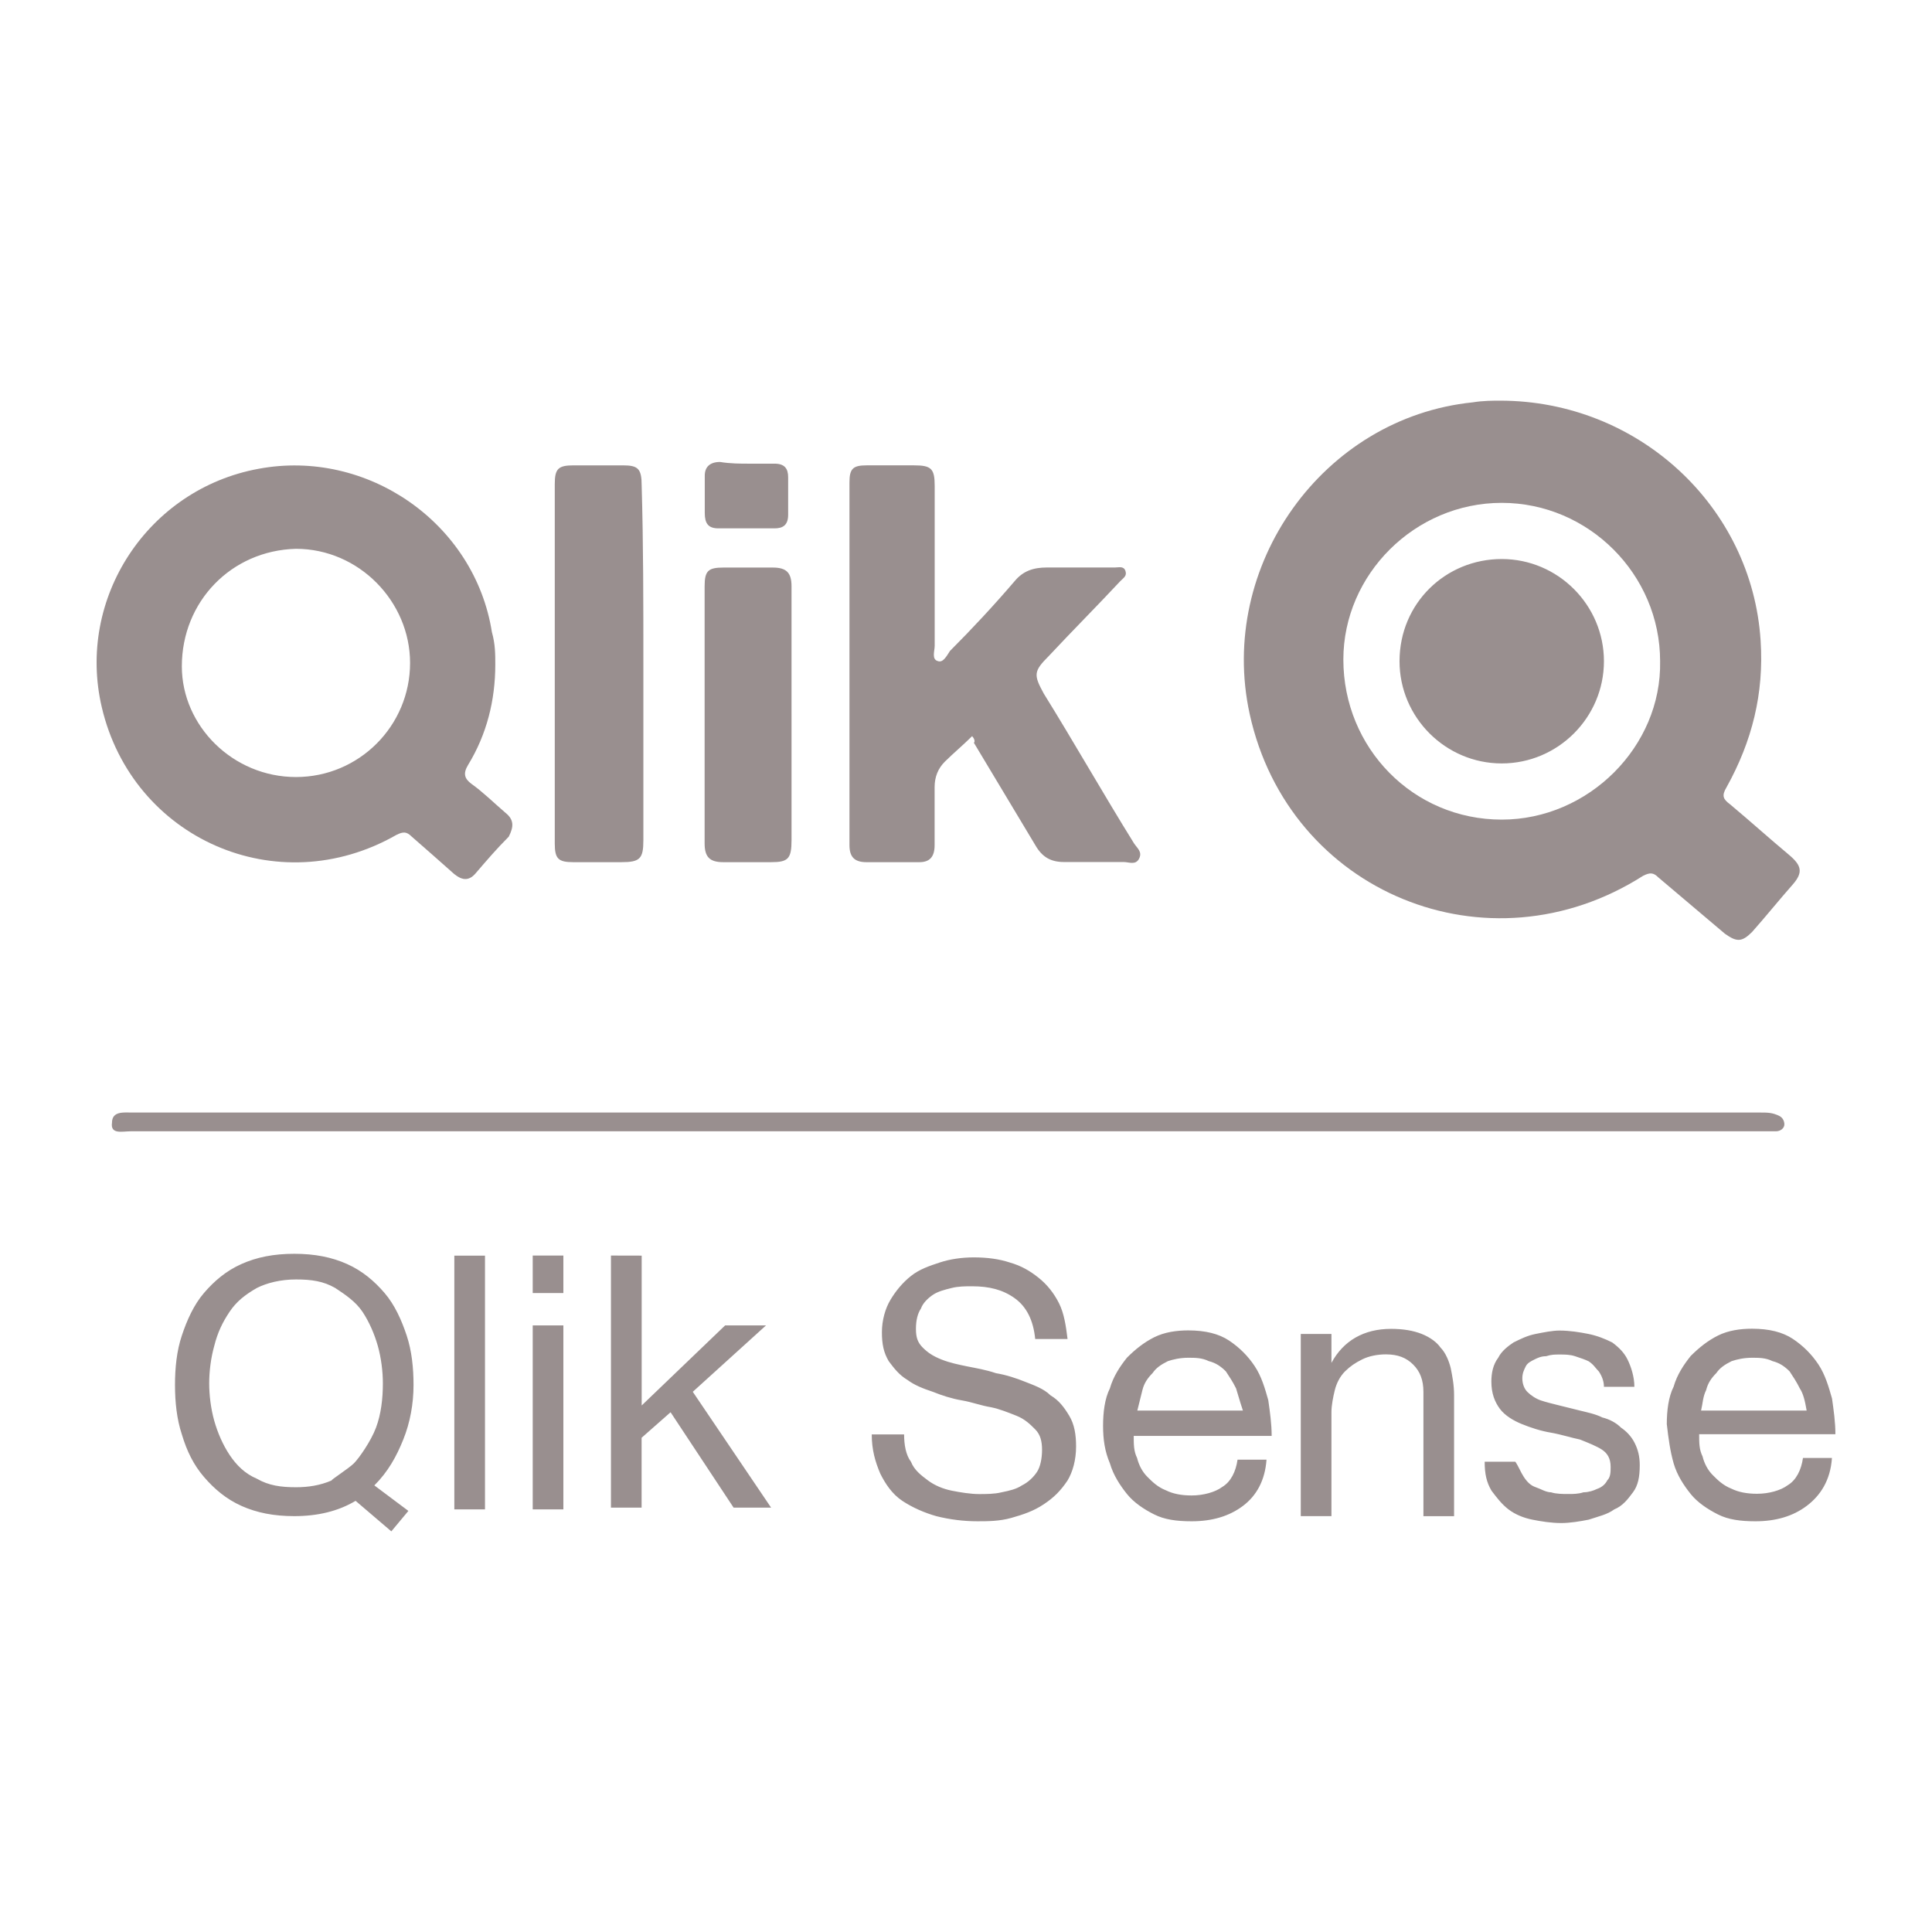
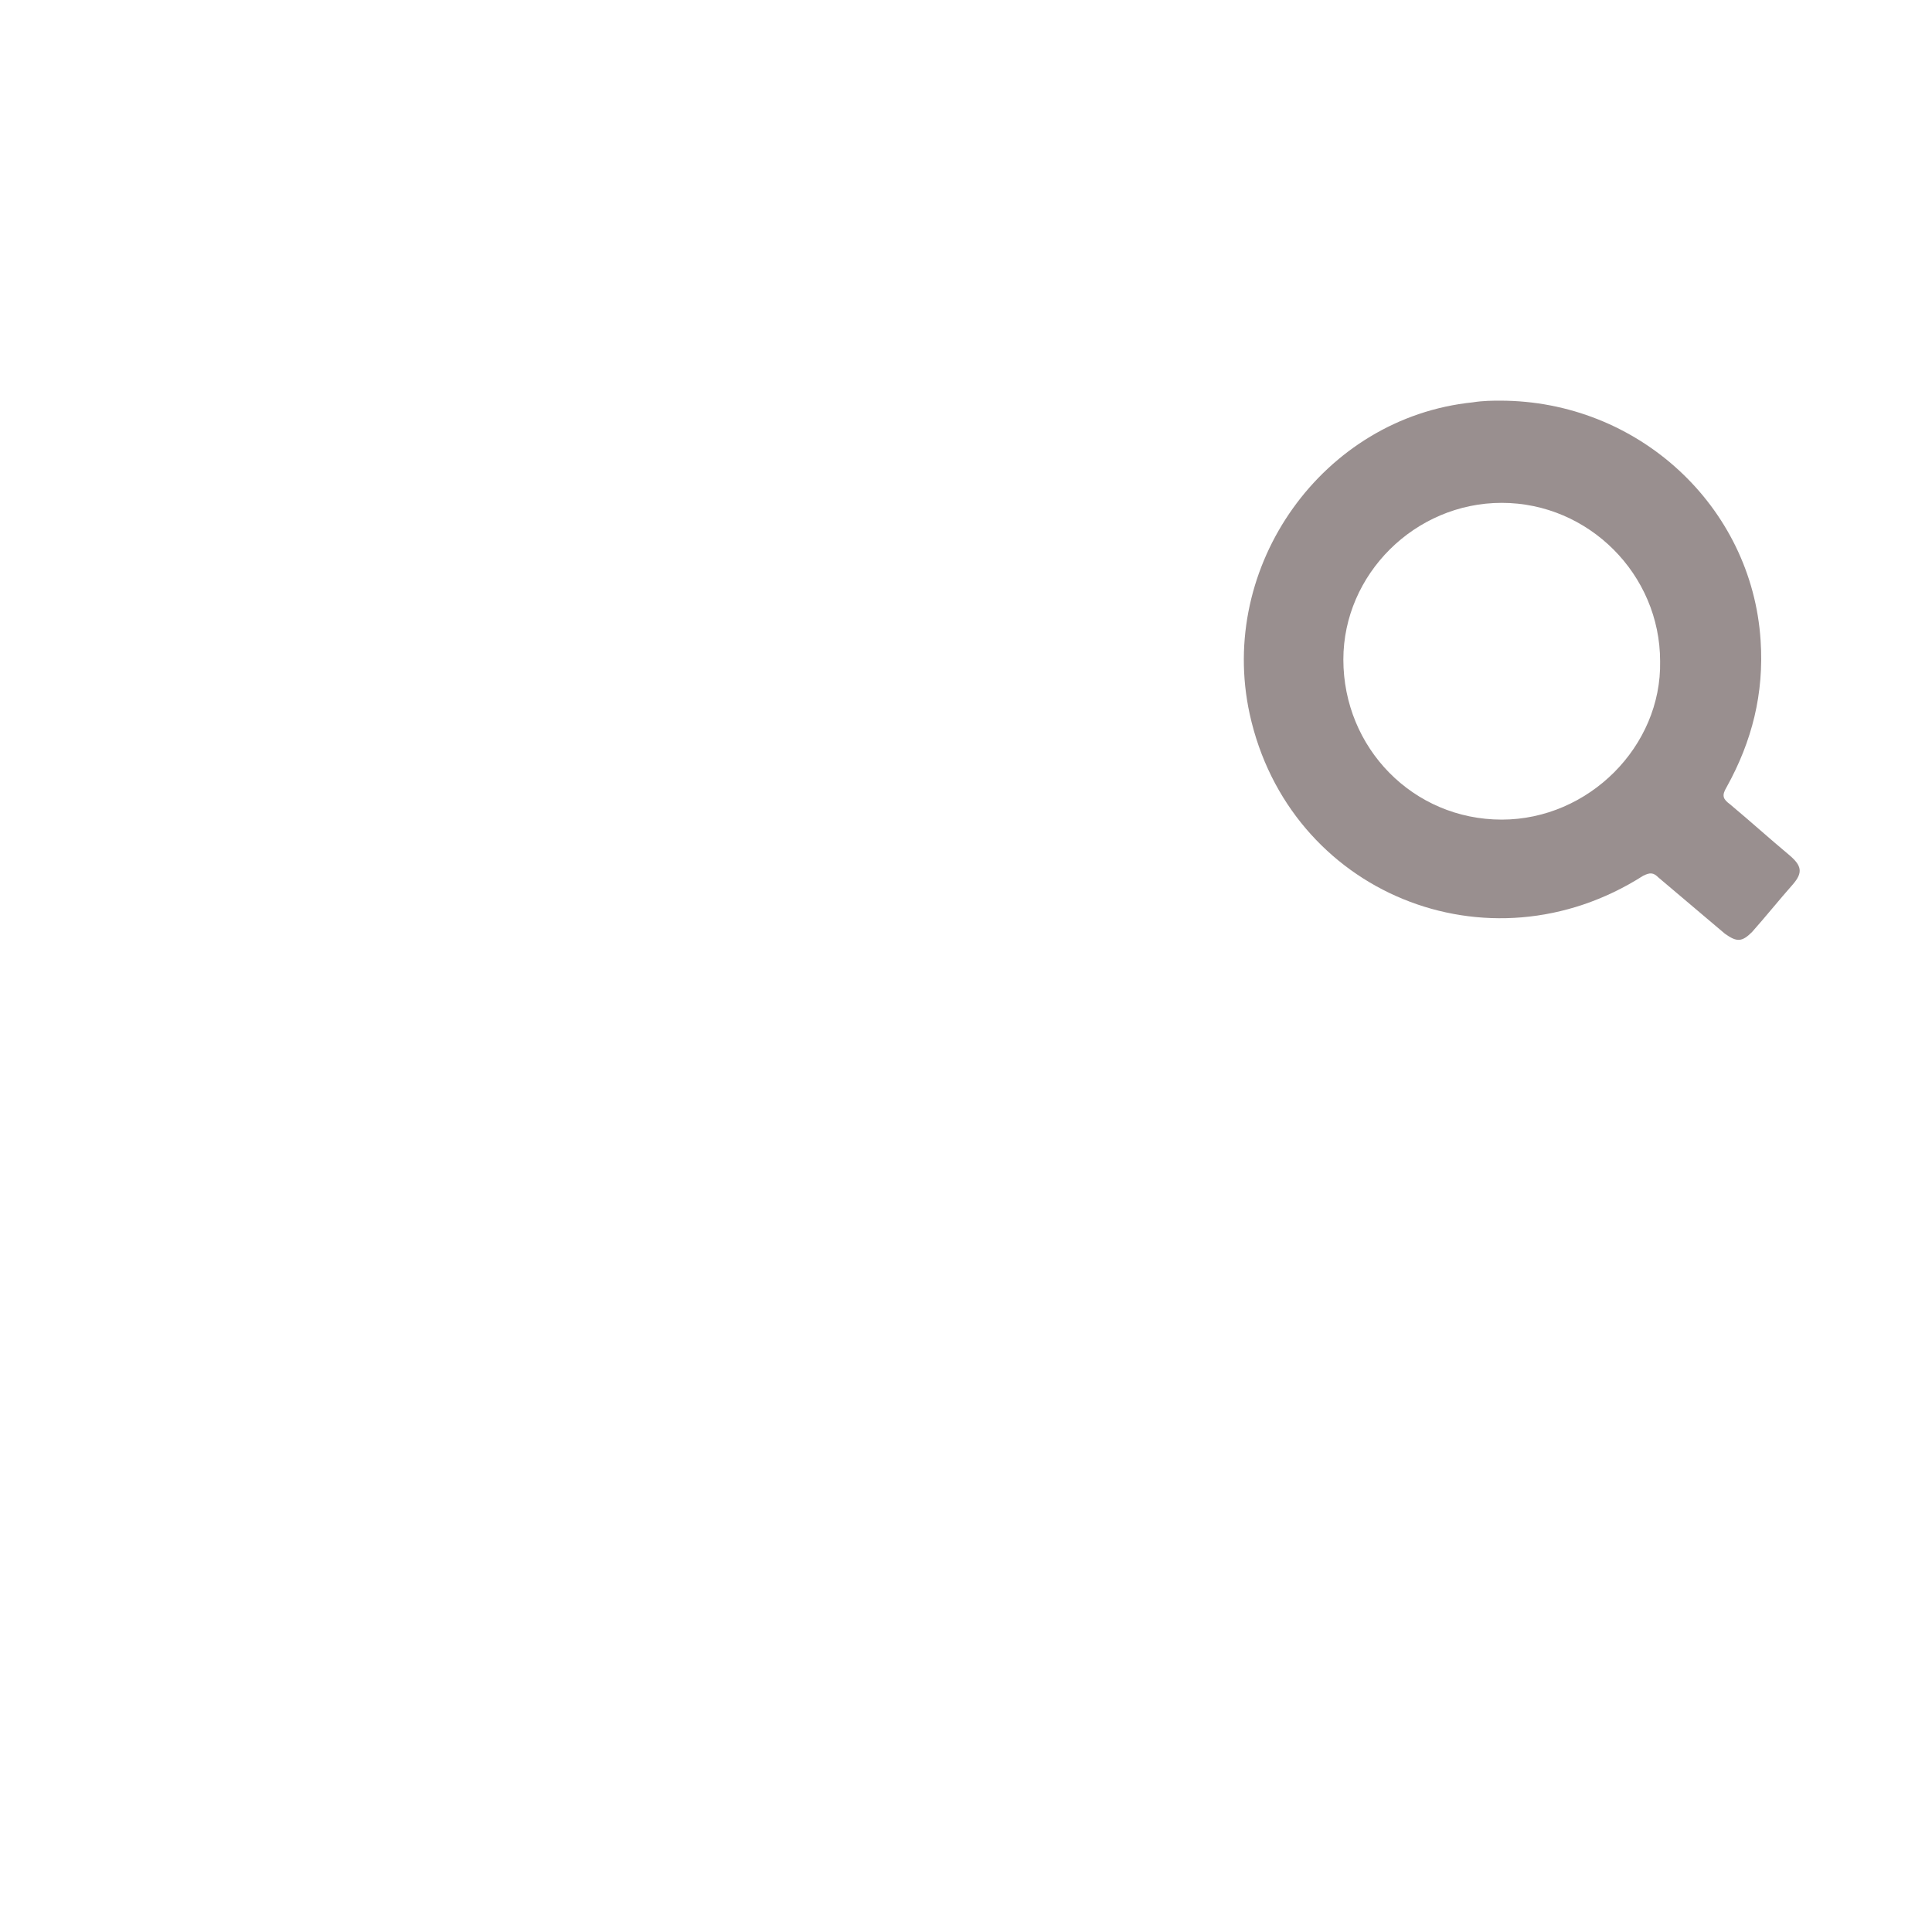
<svg xmlns="http://www.w3.org/2000/svg" width="500" height="500" viewBox="0 0 500 500" fill="none">
-   <path d="M244.96 292.777H33.835C31.628 292.777 28.545 293.652 28.983 290.57C28.983 287.487 32.066 287.925 34.273 287.925H455.628C457.398 287.925 458.711 287.925 460.48 288.8C461.355 289.238 461.793 290.113 461.793 291.007C461.793 291.882 460.918 292.777 459.586 292.777H244.96Z" fill="#998F8F" />
-   <path d="M251.582 190.516C249.375 192.723 246.73 194.931 244.522 197.119C242.752 198.889 241.877 201.077 241.877 203.722V218.717C241.877 221.8 240.564 223.132 237.919 223.132H224.256C221.173 223.132 219.841 221.819 219.841 218.717V124.848C219.841 121.328 220.716 120.433 224.256 120.433H236.606C241.021 120.433 241.896 121.308 241.896 125.723V167.149C241.896 168.462 241.021 170.669 242.771 171.107C244.084 171.545 244.978 169.794 245.854 168.462C251.582 162.734 257.309 156.569 262.599 150.385C264.806 147.74 267.451 146.865 270.972 146.865H288.612C289.487 146.865 290.819 146.427 291.257 147.74C291.695 149.053 290.819 149.51 289.944 150.385C283.779 156.988 277.594 163.172 271.429 169.775C267.471 173.733 267.471 174.627 270.116 179.48C278.051 192.267 285.548 205.492 293.483 218.261C294.358 219.574 295.69 220.468 294.796 222.219C293.902 223.97 292.151 223.094 290.838 223.094H275.406C271.886 223.094 269.678 221.781 267.909 218.679L252.039 192.229C252.458 191.848 252.02 190.954 251.582 190.516ZM166.504 172.001V217.404C166.504 222.256 165.629 223.132 160.776 223.132H148.426C144.468 223.132 143.574 222.257 143.574 218.28V125.286C143.574 121.328 144.449 120.434 148.426 120.434H161.213C165.171 120.434 166.065 121.309 166.065 125.724C166.504 140.717 166.504 156.131 166.504 172.001ZM204.848 184.788V217.403C204.848 222.255 203.973 223.131 199.558 223.131H187.208C183.688 223.131 182.356 221.818 182.356 218.279V151.735C182.356 147.777 183.231 146.883 187.208 146.883H199.995C203.515 146.883 204.847 148.196 204.847 151.735V184.788H204.848ZM193.83 119.995H200.452C203.097 119.995 203.972 121.308 203.972 123.515V133.22C203.972 135.865 202.659 136.74 200.452 136.74H185.914C183.269 136.74 182.394 135.427 182.394 132.782V123.077C182.394 120.87 183.707 119.557 186.352 119.557C188.997 119.995 191.623 119.995 193.83 119.995Z" fill="#998F8F" />
  <path d="M463.145 221.362C457.855 216.947 453.003 212.552 447.713 208.137C445.943 206.824 445.506 205.93 446.838 203.722C453.441 191.829 456.543 179.479 455.648 165.817C453.441 131.013 423.908 103.688 388.21 103.688C386.44 103.688 383.795 103.688 381.15 104.126C342.369 108.084 315.044 146.446 323.417 184.789C333.559 231.067 385.128 252.227 425.24 226.652C427.01 225.777 427.885 225.777 429.198 227.09L446.381 241.628C449.464 243.835 450.796 243.835 453.441 241.19C456.961 237.232 460.501 232.817 464.021 228.84C466.665 225.776 466.228 224.007 463.145 221.362ZM388.647 212.114C365.736 212.114 347.659 193.599 347.659 170.688C347.659 148.653 366.174 130.138 388.647 130.138C411.12 130.138 429.635 148.653 429.635 171.126C430.073 193.161 411.12 212.114 388.647 212.114Z" fill="#998F8F" />
-   <path d="M130.806 210.344C127.723 207.699 125.078 205.054 121.996 202.847C120.226 201.534 119.789 200.202 121.121 197.995C125.973 190.06 128.181 181.25 128.181 171.983C128.181 169.338 128.181 166.693 127.306 163.61C122.872 135.428 95.109 116.038 66.889 121.328C38.251 126.599 19.736 154.819 26.339 183.019C34.274 216.966 71.742 233.712 102.588 216.072C104.358 215.197 105.233 215.197 106.546 216.51C110.066 219.593 113.606 222.675 117.564 226.215C119.771 227.985 121.522 227.985 123.292 225.777C125.937 222.694 128.582 219.612 131.665 216.529C133.014 213.883 133.014 212.114 130.806 210.344ZM76.593 201.096C60.285 201.096 47.06 187.871 47.06 172.439C47.06 155.694 59.847 142.469 76.593 142.031C92.901 142.031 106.126 155.694 106.126 171.564C106.126 187.871 92.901 201.096 76.593 201.096ZM388.647 144.675C403.185 144.675 415.097 156.568 415.097 171.125C415.097 185.682 403.204 197.575 388.647 197.575C374.109 197.575 362.197 185.682 362.197 171.125C362.197 156.131 374.109 144.675 388.647 144.675ZM92.026 388.416C87.611 391.061 82.321 392.374 76.156 392.374C70.866 392.374 66.451 391.499 62.493 389.729C58.535 387.959 55.433 385.314 52.788 382.232C50.143 379.149 48.373 375.629 47.06 371.214C45.747 367.256 45.29 362.841 45.29 358.427C45.29 354.012 45.728 349.617 47.06 345.64C48.373 341.682 50.143 337.705 52.788 334.622C55.433 331.539 58.516 328.894 62.493 327.125C66.451 325.355 70.866 324.48 76.156 324.48C81.446 324.48 85.861 325.355 89.819 327.125C93.777 328.895 96.879 331.54 99.524 334.622C102.169 337.705 103.939 341.682 105.252 345.64C106.565 349.598 107.022 354.013 107.022 358.427C107.022 363.279 106.147 368.132 104.377 372.527C102.607 376.942 100.419 380.9 96.88 384.42L105.69 391.023L101.275 396.313L92.026 388.416ZM91.588 378.711C92.901 377.398 96.003 372.983 97.316 369.463C98.629 365.943 99.086 361.966 99.086 358.008C99.086 354.925 98.648 351.405 97.773 348.303C96.898 345.22 95.566 342.138 93.815 339.493C92.045 336.848 89.4 335.078 86.755 333.328C83.672 331.558 80.59 331.121 76.613 331.121C72.655 331.121 69.116 331.996 66.471 333.328C63.388 335.098 61.181 336.848 59.411 339.493C57.641 342.138 56.328 344.783 55.453 348.303C54.578 351.386 54.14 354.906 54.14 358.008C54.14 361.091 54.578 364.611 55.453 367.713C56.328 370.796 57.66 373.878 59.411 376.523C61.181 379.168 63.369 381.375 66.471 382.688C69.554 384.458 72.636 384.895 76.613 384.895C79.696 384.895 82.778 384.457 85.861 383.125C85.404 383.126 90.256 380.043 91.588 378.711ZM125.516 324.955V390.623H117.581V324.955H125.516ZM137.866 334.64V324.935H145.801V334.64H137.866ZM145.801 343.013V390.623H137.866V343.013H145.801ZM166.067 324.955V363.736L187.665 343.014H198.245L179.292 360.197L199.558 390.167H189.853L173.545 365.487L166.048 372.09V390.167H158.113V324.936L166.067 324.955ZM262.6 335.972C259.517 333.765 255.997 332.889 251.582 332.889C249.812 332.889 248.062 332.889 246.292 333.327C244.522 333.765 242.772 334.202 241.44 335.097C240.127 335.972 238.795 337.304 238.357 338.617C237.482 339.93 237.044 341.7 237.044 343.907C237.044 346.114 237.482 347.427 238.814 348.759C240.127 350.072 241.459 350.966 243.666 351.842C245.873 352.717 248.081 353.155 250.269 353.612C252.476 354.05 255.121 354.487 257.766 355.382C260.411 355.82 263.056 356.695 265.263 357.589C267.47 358.464 270.115 359.359 271.866 361.109C274.073 362.422 275.386 364.192 276.718 366.399C278.05 368.606 278.488 371.251 278.488 374.334C278.488 377.854 277.613 380.937 276.281 383.144C274.511 385.789 272.761 387.559 270.116 389.309C267.471 391.079 264.826 391.954 261.743 392.829C258.66 393.704 255.578 393.704 252.933 393.704C249.413 393.704 245.873 393.266 242.353 392.391C239.27 391.516 236.188 390.184 233.543 388.433C230.898 386.682 229.128 384.018 227.815 381.373C226.502 378.29 225.608 375.208 225.608 371.231H233.981C233.981 373.876 234.419 376.521 235.751 378.291C236.626 380.498 238.396 381.811 240.166 383.143C241.936 384.456 244.124 385.35 246.331 385.788C248.538 386.226 251.183 386.663 253.391 386.663C255.161 386.663 257.349 386.663 259.119 386.225C261.326 385.787 263.077 385.35 264.409 384.455C266.179 383.58 267.492 382.248 268.367 380.935C269.242 379.622 269.68 377.415 269.68 375.207C269.68 373 269.242 371.249 267.91 369.917C266.597 368.604 265.265 367.272 263.058 366.397C260.851 365.522 258.643 364.627 256.455 364.19C253.81 363.752 251.603 362.877 248.958 362.42C246.313 361.982 243.668 361.107 241.461 360.213C238.816 359.338 236.609 358.443 234.858 357.13C232.651 355.817 231.338 354.047 230.006 352.278C228.693 350.071 228.236 347.863 228.236 344.781C228.236 341.699 229.111 338.616 230.443 336.408C231.756 334.201 233.526 331.993 235.733 330.243C237.94 328.473 240.585 327.598 243.23 326.723C245.875 325.848 248.958 325.41 252.04 325.41C255.56 325.41 258.643 325.848 261.288 326.723C264.371 327.598 266.578 328.93 268.785 330.681C270.992 332.451 272.743 334.639 274.075 337.284C275.388 339.929 275.845 343.012 276.282 346.532H267.909C267.433 341.7 265.683 338.18 262.6 335.972ZM321.647 389.748C318.127 392.393 313.712 393.706 308.422 393.706C304.464 393.706 301.362 393.268 298.717 391.936C296.072 390.623 293.427 388.853 291.657 386.646C289.887 384.439 288.137 381.794 287.242 378.711C285.929 375.628 285.472 372.546 285.472 369.006C285.472 365.486 285.91 361.946 287.242 359.301C288.117 356.218 289.887 353.573 291.657 351.366C293.864 349.159 296.072 347.408 298.717 346.076C301.362 344.763 304.445 344.306 307.527 344.306C311.942 344.306 315.462 345.181 318.107 346.951C320.752 348.721 322.959 350.909 324.71 353.554C326.48 356.199 327.355 359.282 328.23 362.364C328.668 365.447 329.105 368.529 329.105 371.612H293.407C293.407 373.819 293.407 375.57 294.282 377.34C294.72 379.11 295.595 380.86 296.927 382.192C298.259 383.524 299.572 384.837 301.779 385.712C303.549 386.587 305.737 387.025 308.382 387.025C311.465 387.025 314.547 386.15 316.317 384.818C318.524 383.505 319.837 380.86 320.275 377.758H327.772C327.393 383.126 325.186 387.103 321.647 389.748ZM319.896 359.321C319.021 357.551 318.126 356.238 317.251 354.906C315.938 353.593 314.606 352.699 312.836 352.261C311.066 351.386 309.316 351.386 307.546 351.386C305.339 351.386 303.588 351.824 302.256 352.261C300.486 353.136 299.173 354.031 298.298 355.344C296.985 356.657 296.091 357.989 295.653 359.759L294.34 365.049H321.665C320.771 362.403 320.334 360.653 319.896 359.321ZM344.576 345.22V352.717C347.659 346.989 352.949 343.907 360.008 343.907C363.091 343.907 365.736 344.345 367.943 345.22C370.15 346.095 371.901 347.427 372.795 348.74C374.108 350.053 375.002 352.26 375.44 354.03C375.878 356.237 376.315 358.445 376.315 361.09V392.392H368.38V360.214C368.38 357.131 367.505 354.924 365.735 353.154C363.965 351.384 361.777 350.509 358.675 350.509C356.468 350.509 354.26 350.947 352.51 351.822C350.74 352.697 349.427 353.592 348.095 354.905C346.782 356.218 345.888 357.988 345.45 359.757C345.012 361.527 344.575 363.715 344.575 365.485V392.373H336.64V345.22H344.576ZM394.375 382.25C395.25 383.563 396.145 384.457 397.458 384.895C398.771 385.333 400.103 386.208 401.416 386.208C402.729 386.646 404.499 386.646 405.831 386.646C407.144 386.646 408.476 386.646 409.789 386.208C411.102 386.208 412.434 385.77 413.309 385.333C414.622 384.895 415.516 384.02 415.954 383.126C416.829 382.251 416.829 380.919 416.829 379.606C416.829 377.399 415.954 376.086 414.622 375.191C413.309 374.316 411.102 373.421 408.894 372.546C406.687 372.108 404.042 371.233 401.397 370.776C398.752 370.338 396.107 369.463 393.9 368.569C391.693 367.675 389.485 366.362 388.172 364.611C386.859 362.841 385.965 360.653 385.965 357.551C385.965 355.344 386.403 353.136 387.735 351.386C388.61 349.616 390.38 348.303 391.693 347.428C393.463 346.553 395.213 345.658 397.421 345.221C399.628 344.783 401.836 344.346 403.586 344.346C406.231 344.346 408.876 344.784 411.083 345.221C413.29 345.659 415.498 346.534 417.248 347.428C419.018 348.741 420.331 350.073 421.206 351.843C422.081 353.613 422.976 356.258 422.976 358.903H415.098C415.098 357.59 414.66 356.258 413.785 354.945C412.91 354.07 412.472 353.175 411.14 352.3C410.265 351.862 408.933 351.425 407.62 350.987C406.307 350.549 404.975 350.549 403.662 350.549C402.349 350.549 401.455 350.549 400.142 350.987C398.829 350.987 397.935 351.425 397.059 351.862C396.184 352.3 395.289 352.737 394.852 353.632C394.414 354.507 393.977 355.402 393.977 356.715C393.977 358.028 394.415 359.36 395.29 360.235C396.165 361.11 397.497 362.005 398.81 362.442C400.123 362.88 401.893 363.317 403.662 363.755L408.952 365.068C410.722 365.506 412.91 365.943 414.68 366.838C416.45 367.276 418.2 368.151 419.532 369.483C420.845 370.358 422.177 371.69 423.052 373.441C423.927 375.192 424.365 376.961 424.365 379.169C424.365 382.252 423.927 384.459 422.595 386.229C421.282 387.999 419.95 389.749 417.743 390.644C415.973 391.957 413.785 392.414 411.14 393.289C408.933 393.727 406.288 394.164 404.08 394.164C401.435 394.164 398.79 393.726 396.583 393.289C394.376 392.851 392.168 391.976 390.418 390.644C388.667 389.312 387.335 387.561 386.003 385.792C384.69 383.585 384.233 381.377 384.233 378.295H392.168C393.062 379.605 393.499 380.918 394.375 382.25ZM467.541 389.748C464.021 392.393 459.606 393.706 454.316 393.706C450.358 393.706 447.256 393.268 444.611 391.936C441.966 390.604 439.321 388.853 437.551 386.646C435.781 384.439 434.031 381.794 433.136 378.711C432.261 375.628 431.823 372.546 431.366 368.569C431.366 365.049 431.804 361.509 433.136 358.864C434.011 355.781 435.781 353.136 437.551 350.929C439.758 348.722 441.966 346.971 444.611 345.639C447.256 344.326 450.339 343.869 453.421 343.869C457.836 343.869 461.356 344.744 464.001 346.514C466.646 348.284 468.853 350.472 470.604 353.117C472.355 355.762 473.249 358.845 474.124 361.927C474.562 365.01 474.999 368.092 474.999 371.175H439.739C439.739 373.382 439.739 375.133 440.614 376.903C441.052 378.673 441.927 380.423 443.259 381.755C444.572 383.068 445.904 384.4 448.111 385.275C449.881 386.15 452.069 386.588 454.714 386.588C457.797 386.588 460.879 385.713 462.649 384.381C464.856 383.068 466.169 380.423 466.607 377.321H474.104C473.725 383.126 471.08 387.103 467.541 389.748ZM465.79 359.321C464.915 357.551 464.02 356.238 463.145 354.906C461.832 353.593 460.5 352.699 458.73 352.261C456.96 351.386 455.21 351.386 453.44 351.386C451.233 351.386 449.482 351.824 448.15 352.261C446.38 353.136 445.067 354.031 444.192 355.344C442.879 356.657 441.985 357.989 441.547 359.759C440.672 361.529 440.672 363.279 440.234 365.049H467.559C467.103 362.403 466.665 360.653 465.79 359.321Z" fill="#998F8F" />
</svg>